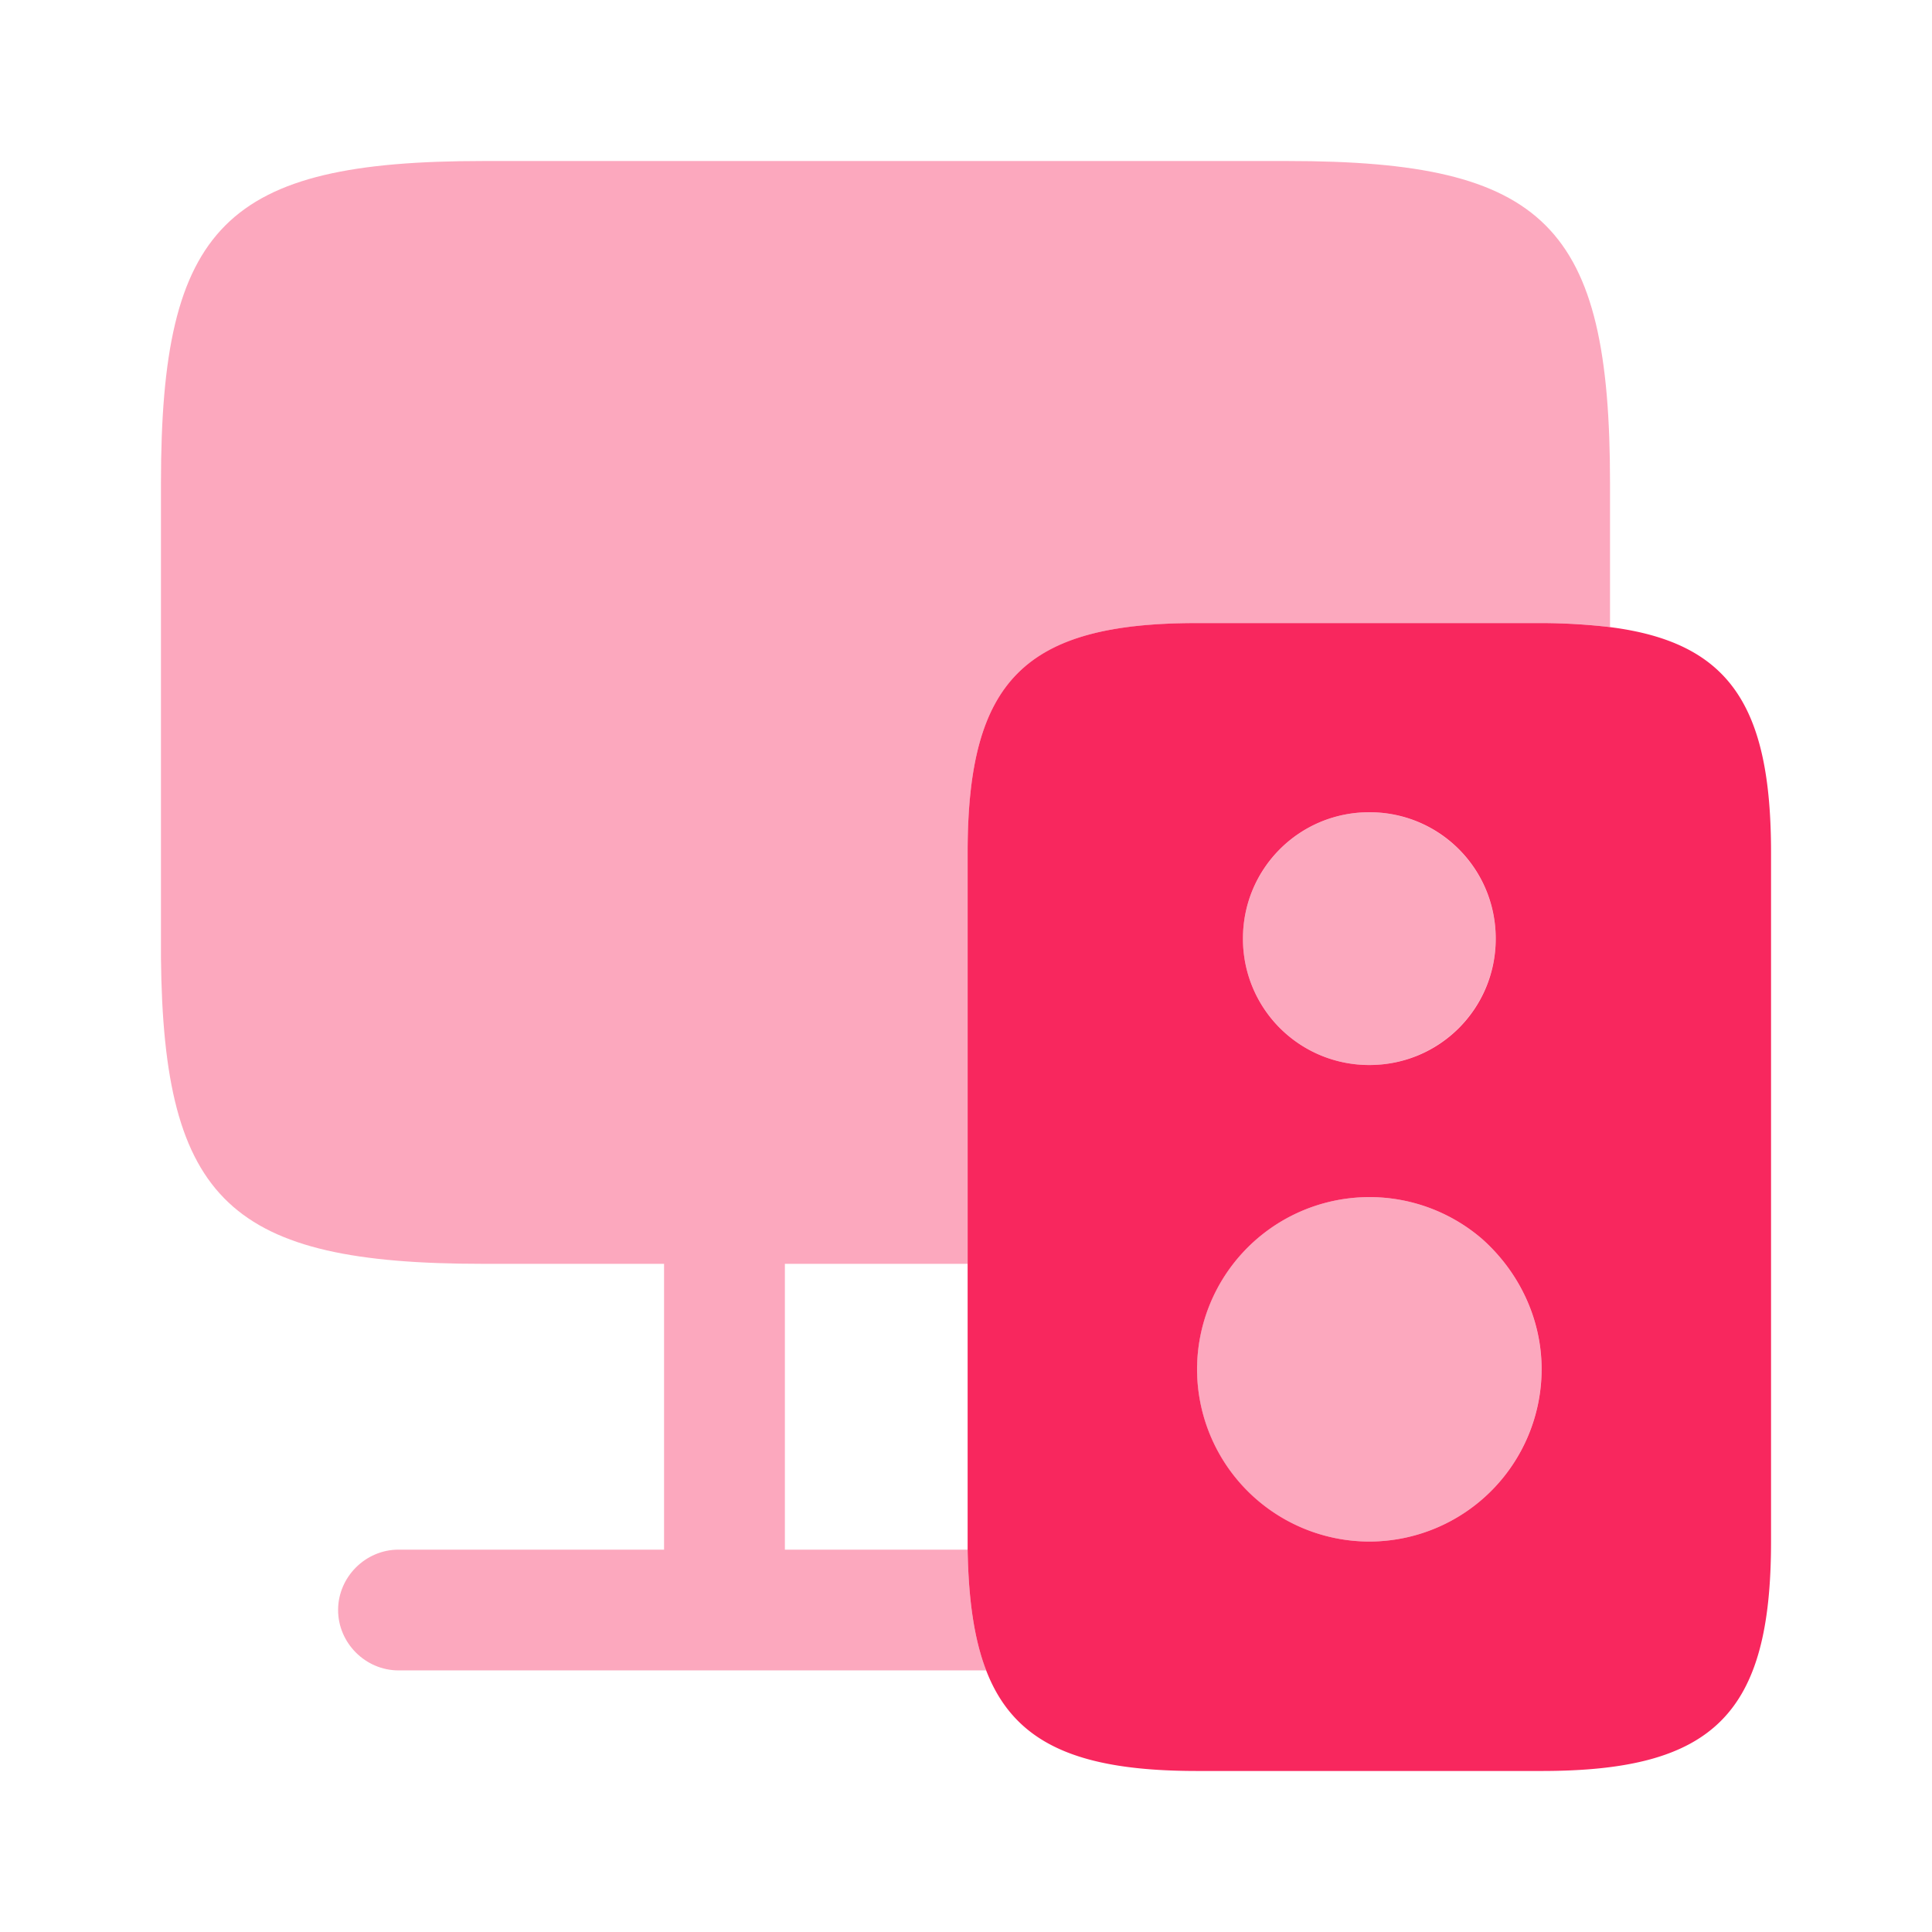
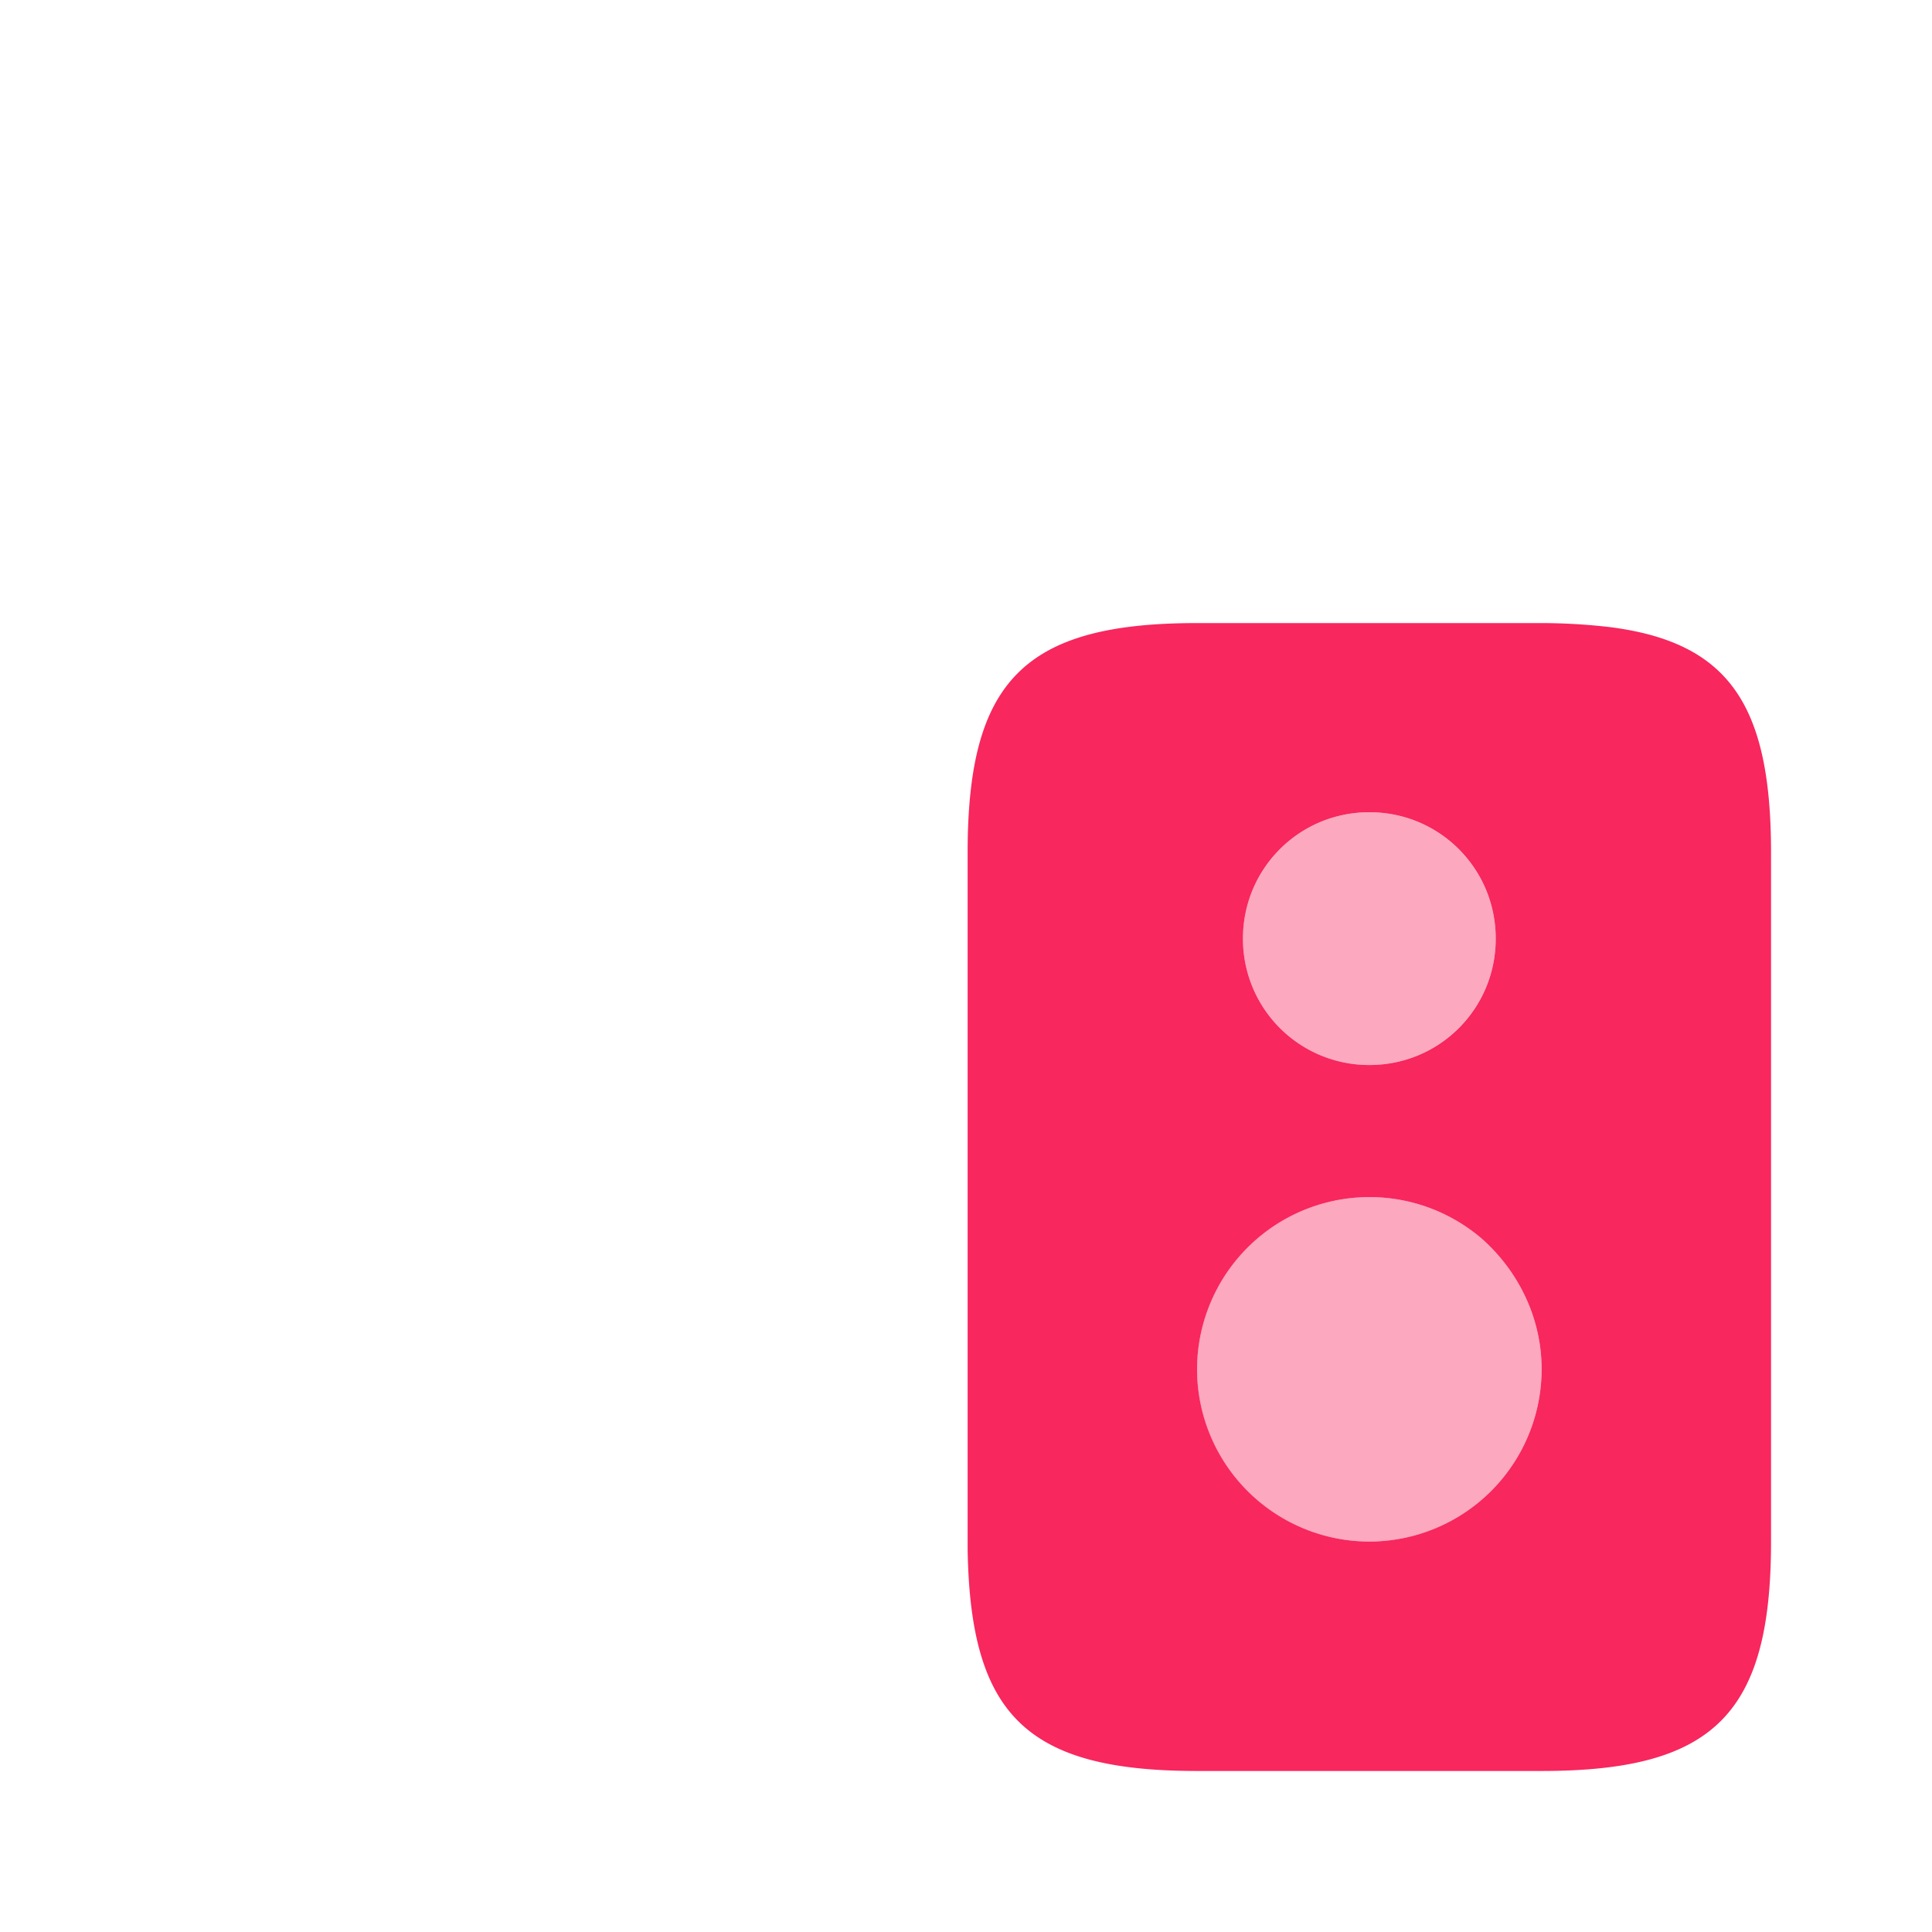
<svg xmlns="http://www.w3.org/2000/svg" width="32" height="32" fill="none" viewBox="0 0 32 32">
-   <path fill="#f8275e" d="M21.333 2.667H7.999C3.733 2.667 2.666 3.733 2.666 8v7.867c.04 4.04 1.16 5.066 5.333 5.066h3v4.734H6.6c-.546 0-1 .453-1 1s.454 1 1 1h9.734c-.2-.52-.294-1.174-.307-2h-3.027v-4.734h3.027V14.12c0-2.853.947-3.8 3.8-3.8h5.707c.413 0 .8.027 1.133.067V8c0-4.267-1.067-5.333-5.333-5.333" opacity=".4" />
  <path fill="#f8275e" d="M26.667 10.387a10 10 0 0 0-1.133-.067h-5.707c-2.853 0-3.8.947-3.8 3.8v11.547c.014.826.107 1.48.307 2 .467 1.213 1.52 1.666 3.493 1.666h5.707c2.853 0 3.8-.946 3.8-3.8V14.12c0-2.44-.693-3.48-2.667-3.733m-3.986 3.066c1.16 0 2.093.934 2.093 2.094s-.933 2.093-2.093 2.093a2.09 2.09 0 0 1-2.094-2.093c0-1.16.934-2.094 2.094-2.094m0 12.08a2.857 2.857 0 0 1-2.854-2.853 2.856 2.856 0 0 1 4.72-2.16c.6.533.987 1.307.987 2.16a2.857 2.857 0 0 1-2.853 2.853" />
  <path fill="#f8275e" d="M25.533 22.68a2.857 2.857 0 0 1-2.854 2.853 2.857 2.857 0 0 1-2.853-2.853 2.856 2.856 0 0 1 4.72-2.16c.6.533.987 1.307.987 2.16M22.68 17.64a2.093 2.093 0 1 0 0-4.187 2.093 2.093 0 0 0 0 4.187" opacity=".4" />
</svg>